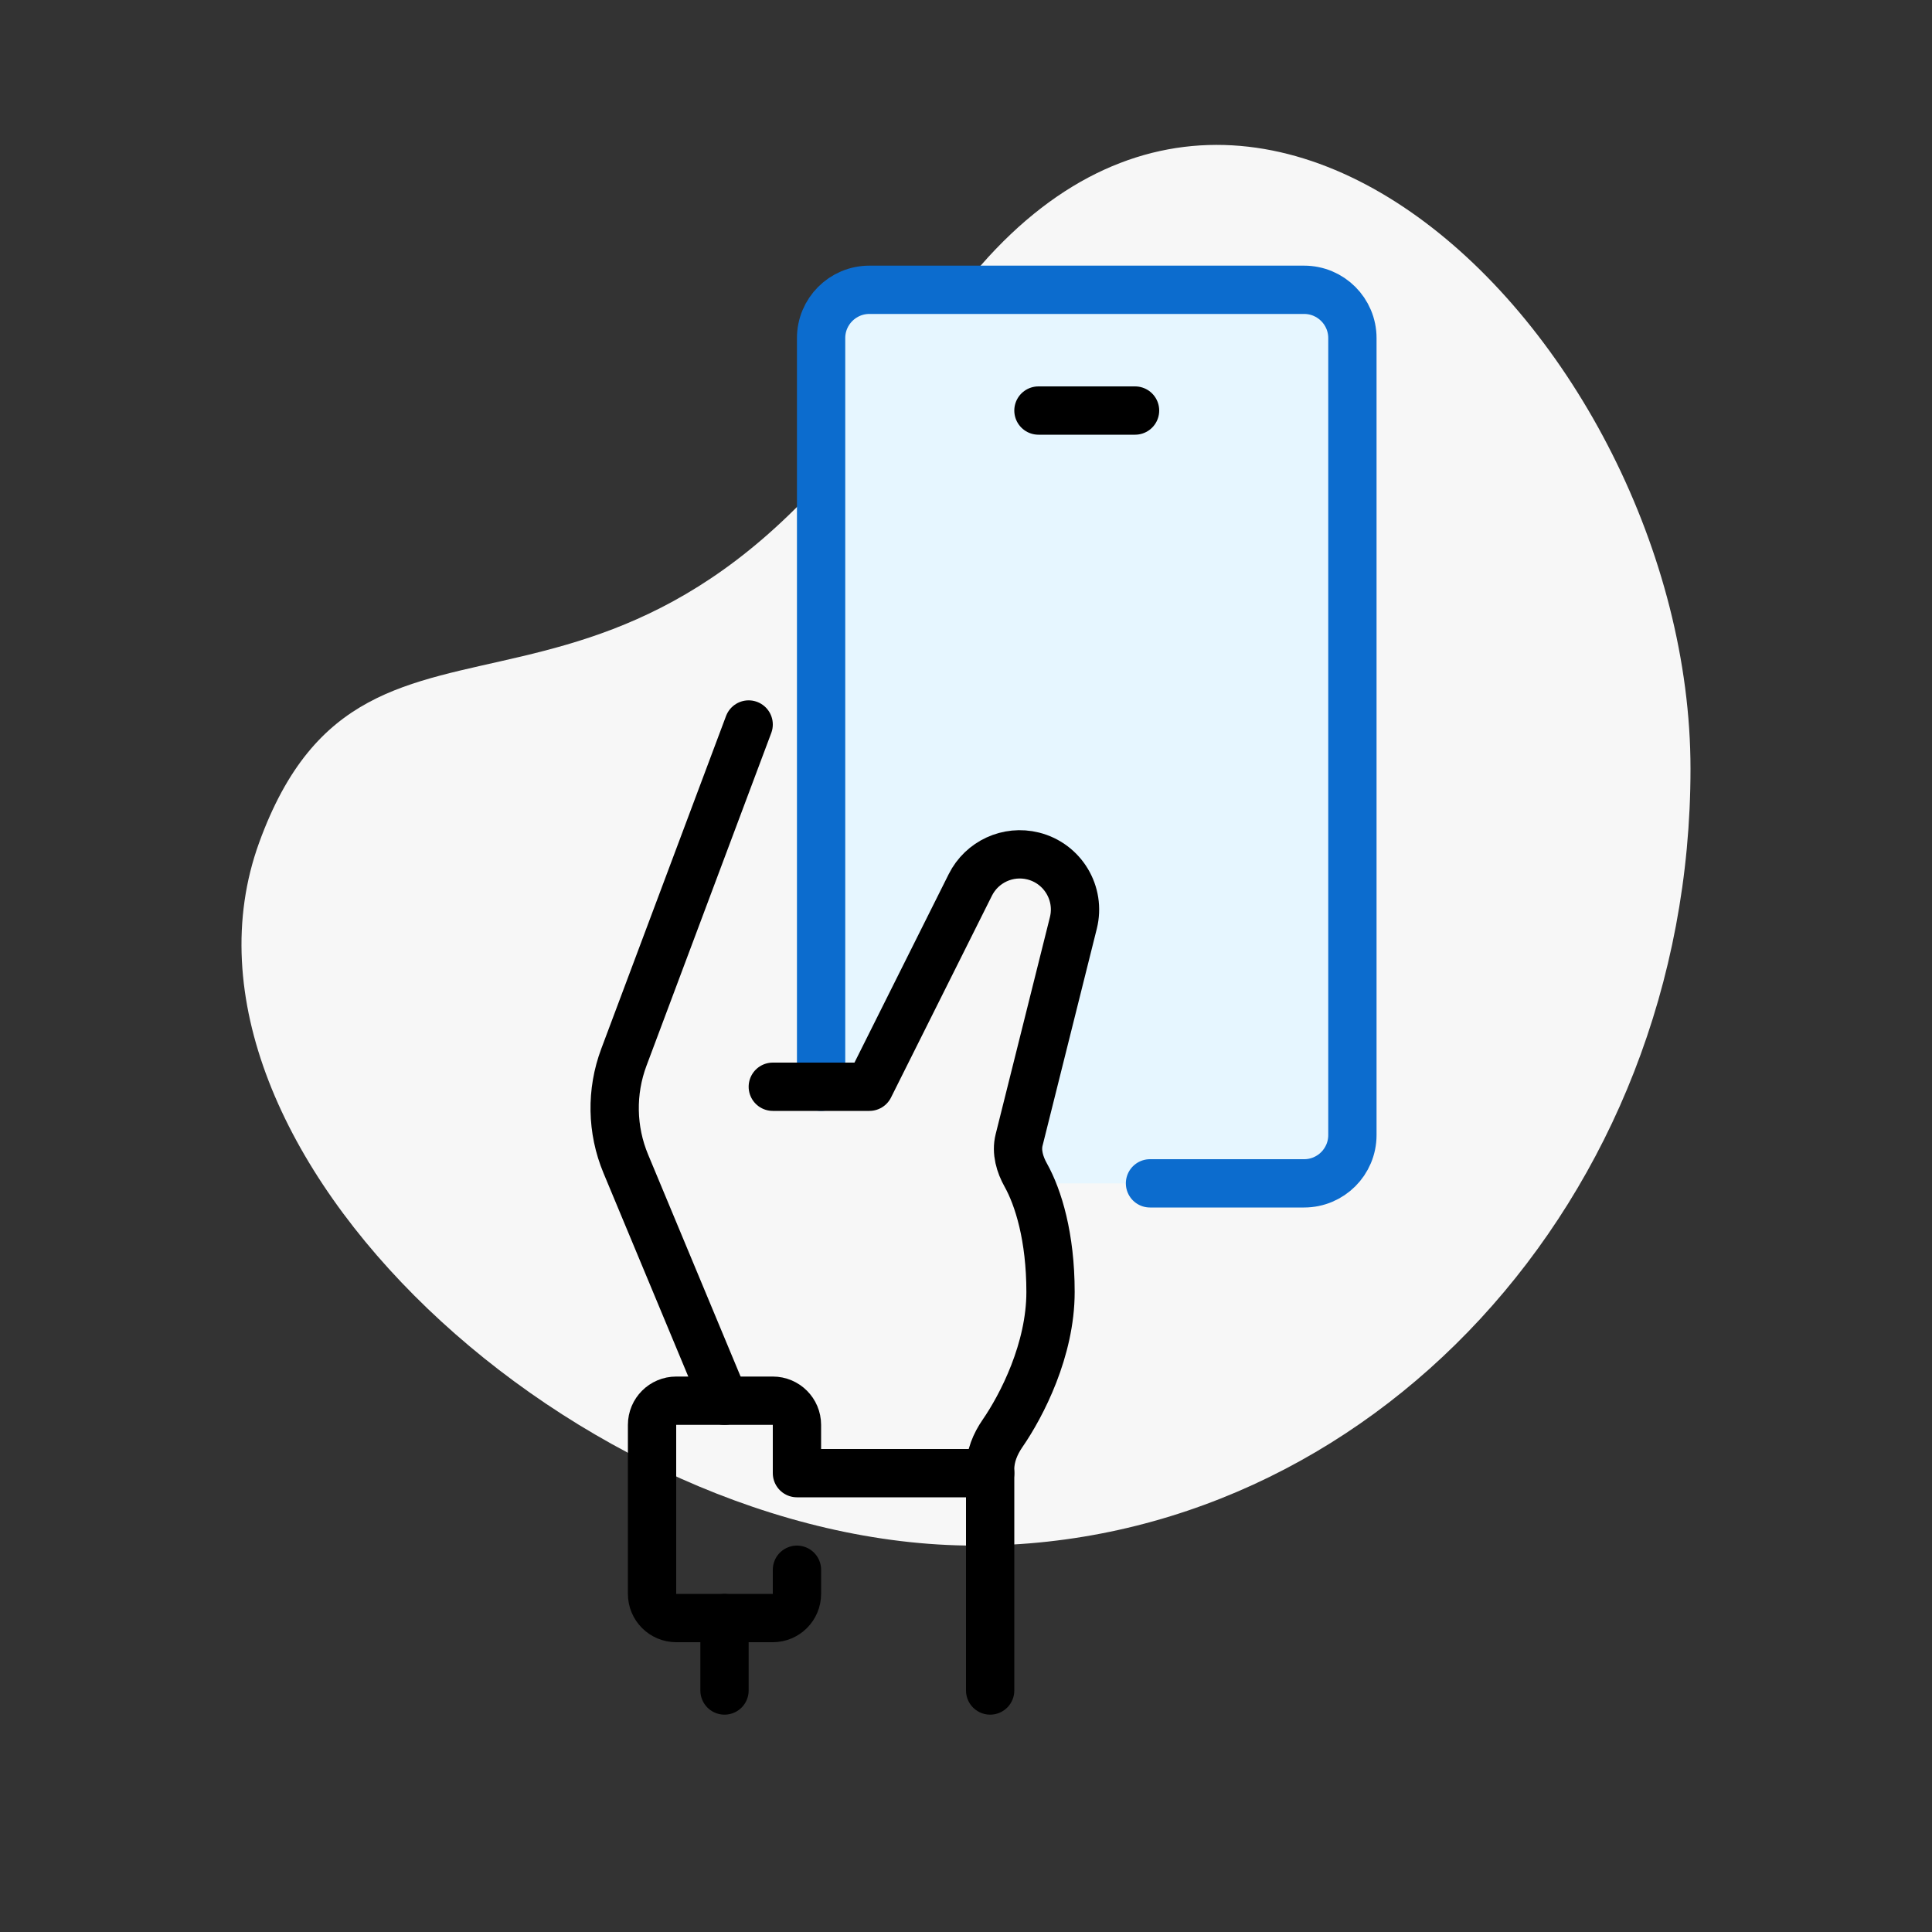
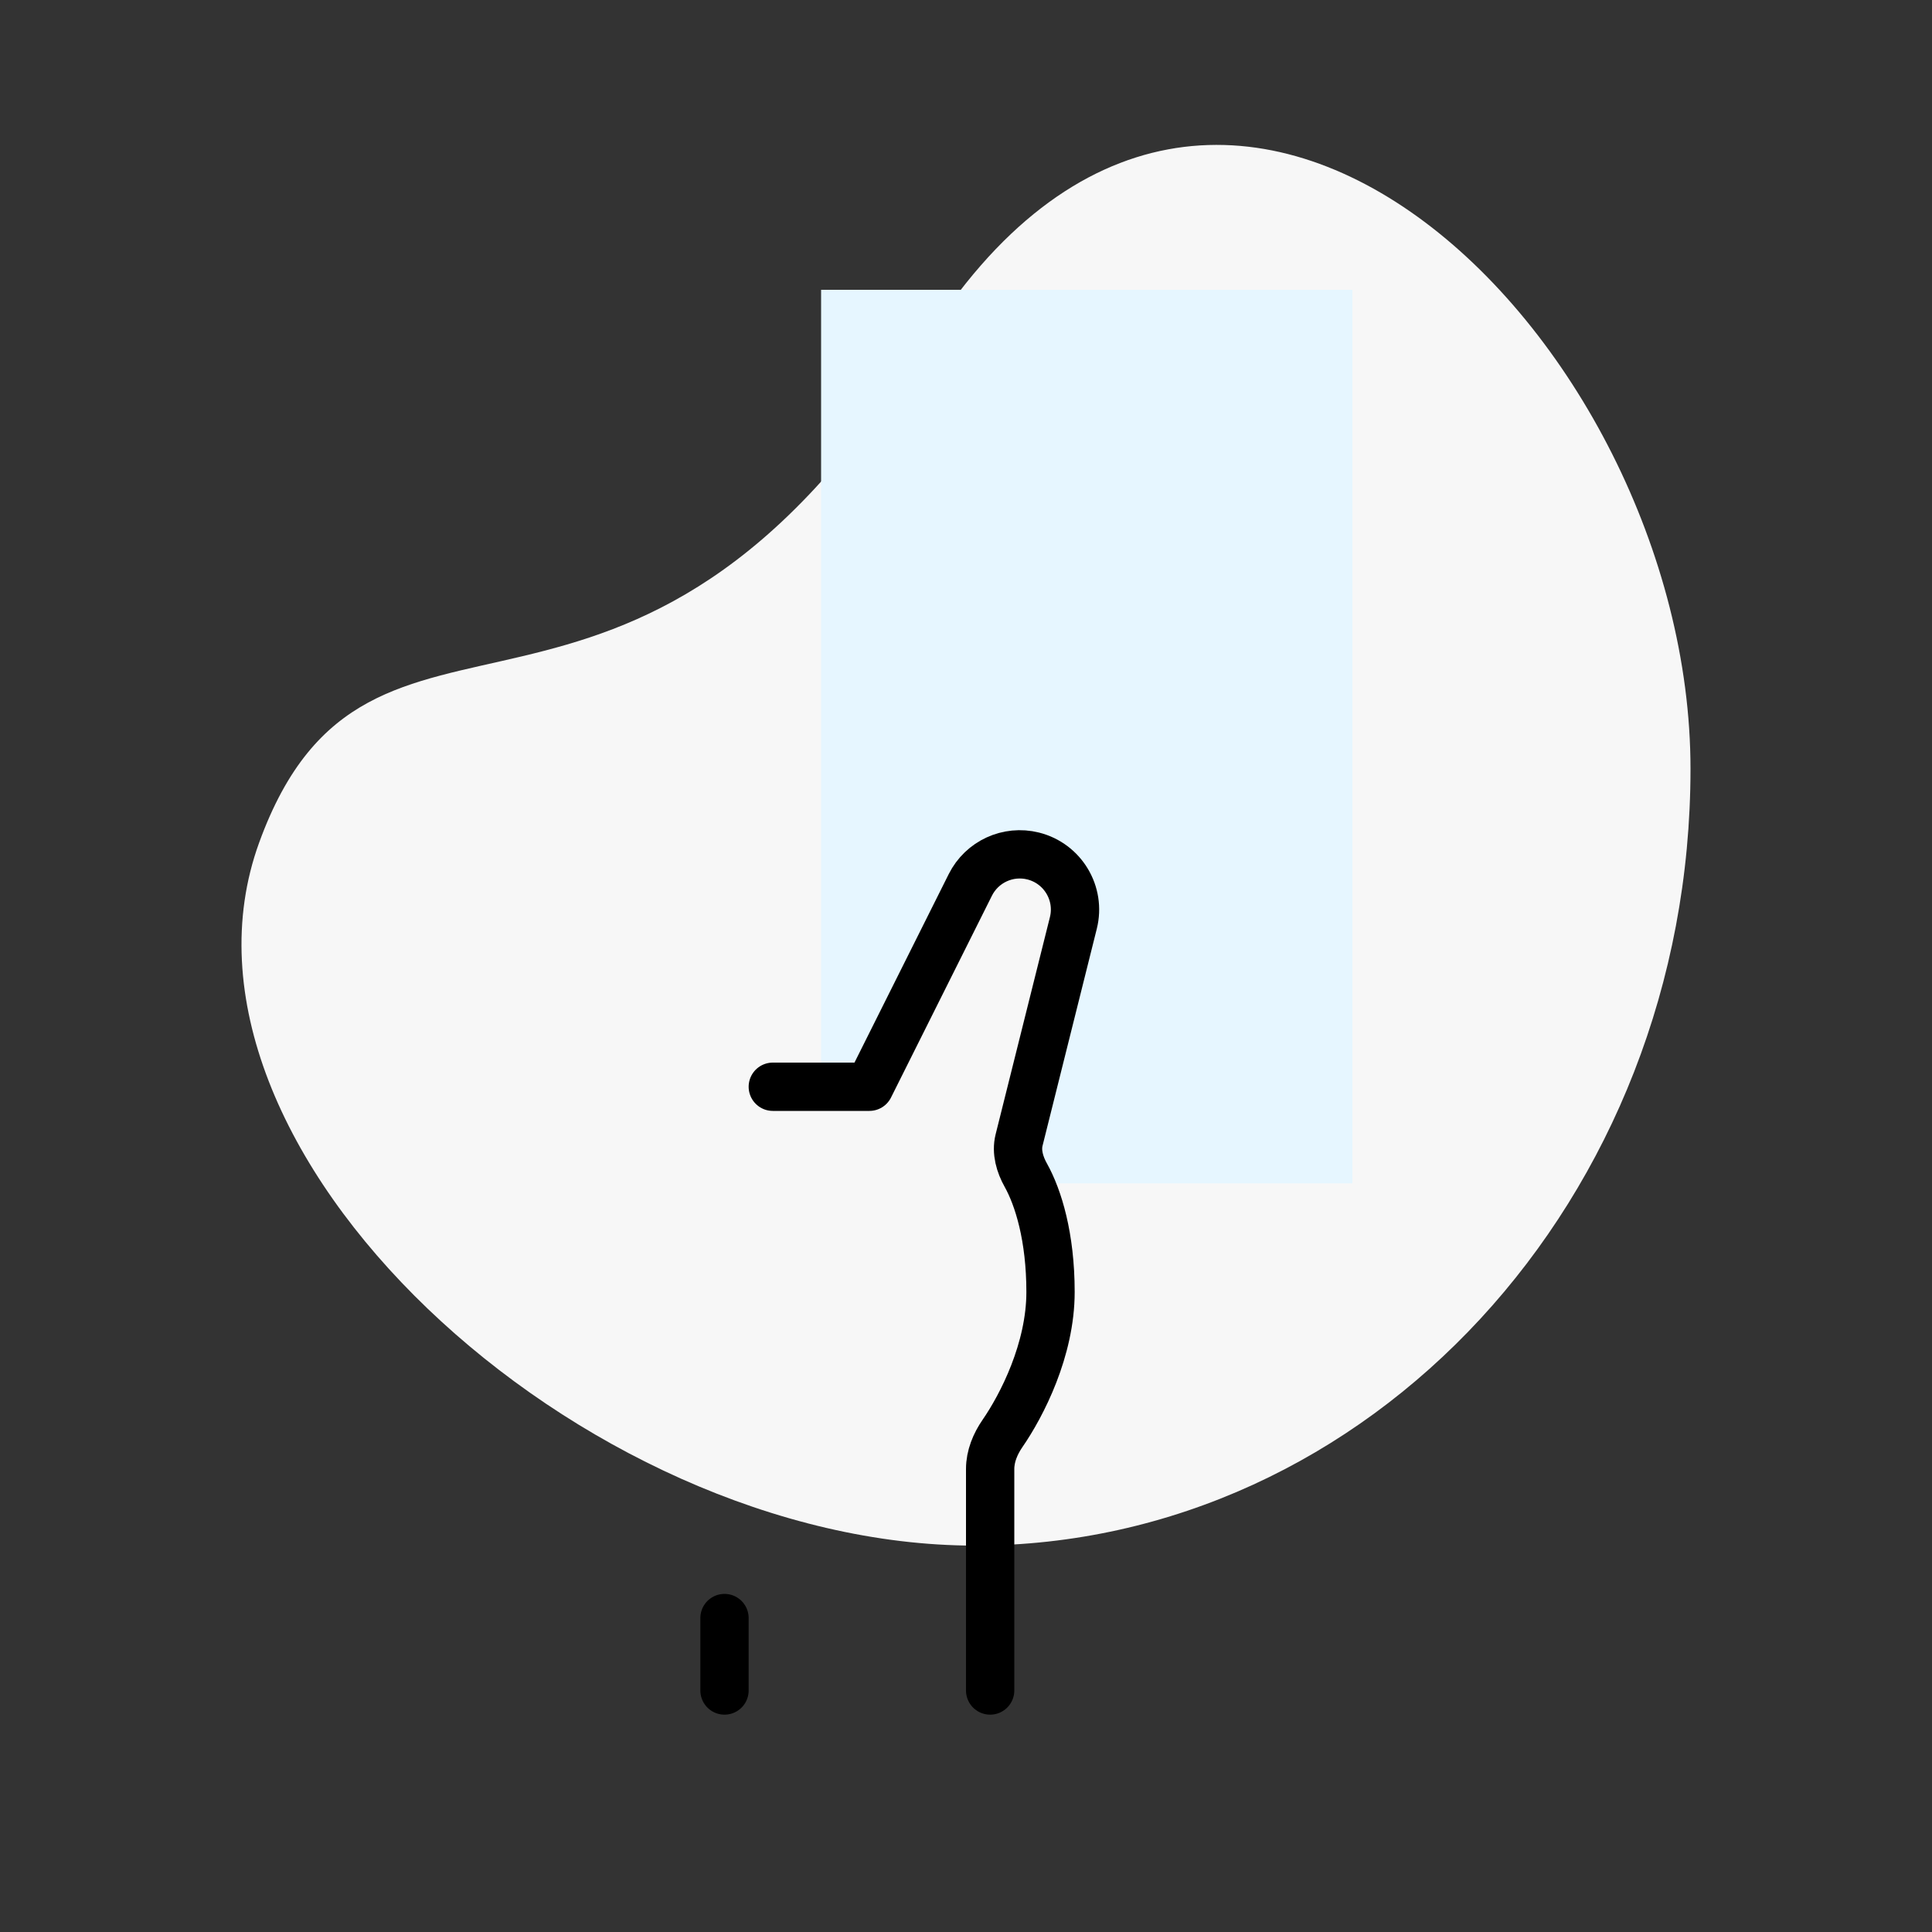
<svg xmlns="http://www.w3.org/2000/svg" width="80" height="80" viewBox="0 0 80 80" fill="none">
  <rect x="0" y="0" width="80" height="80" fill="#333333" stroke="none" />
  <path fill-rule="evenodd" clip-rule="evenodd" d="M40.365 64C56.689 64 70 49.665 70 31.832C70 14 50.466 -5.4 38.248 14.217C26.03 33.834 15.316 22.259 10.729 34.896C6.143 47.533 24.04 64 40.365 64Z" fill="#F7F7F7" />
  <path d="M34 45H36.25L40.522 36.455C40.957 35.586 41.899 35.093 42.861 35.23C44.283 35.433 45.157 36.897 44.66 38.245L41.25 47.5L42 49H56V12H34V45Z" fill="#E6F6FF" />
-   <path d="M34 45V14C34 12.895 34.895 12 36 12H54C55.105 12 56 12.895 56 14V47C56 48.105 55.105 49 54 49H47.619" stroke="#0C6CCE" stroke-width="2" stroke-linecap="round" stroke-linejoin="round" />
-   <path d="M43 17H47" stroke="black" stroke-width="2" stroke-linecap="round" stroke-linejoin="round" />
-   <path d="M31 30L25.834 43.777C25.298 45.205 25.326 46.784 25.913 48.191L30 58" stroke="black" stroke-width="2" stroke-linecap="round" stroke-linejoin="round" />
  <path d="M30 67L30 70" stroke="black" stroke-width="2" stroke-linecap="round" stroke-linejoin="round" />
  <path d="M32 45H36L40.179 36.642C40.659 35.682 41.74 35.185 42.781 35.445V35.445C44.006 35.752 44.752 36.994 44.445 38.219L42.198 47.207C42.075 47.699 42.228 48.218 42.476 48.661C42.993 49.586 43.5 51.217 43.5 53.5C43.5 55.887 42.313 58.194 41.513 59.353C41.212 59.789 41 60.298 41 60.828V70" stroke="black" stroke-width="2" stroke-linecap="round" stroke-linejoin="round" />
-   <path d="M41 61H33V59C33 58.448 32.552 58 32 58H28C27.448 58 27 58.448 27 59V66C27 66.552 27.448 67 28 67H32C32.552 67 33 66.552 33 66V65" stroke="black" stroke-width="2" stroke-linecap="round" stroke-linejoin="round" />
</svg>